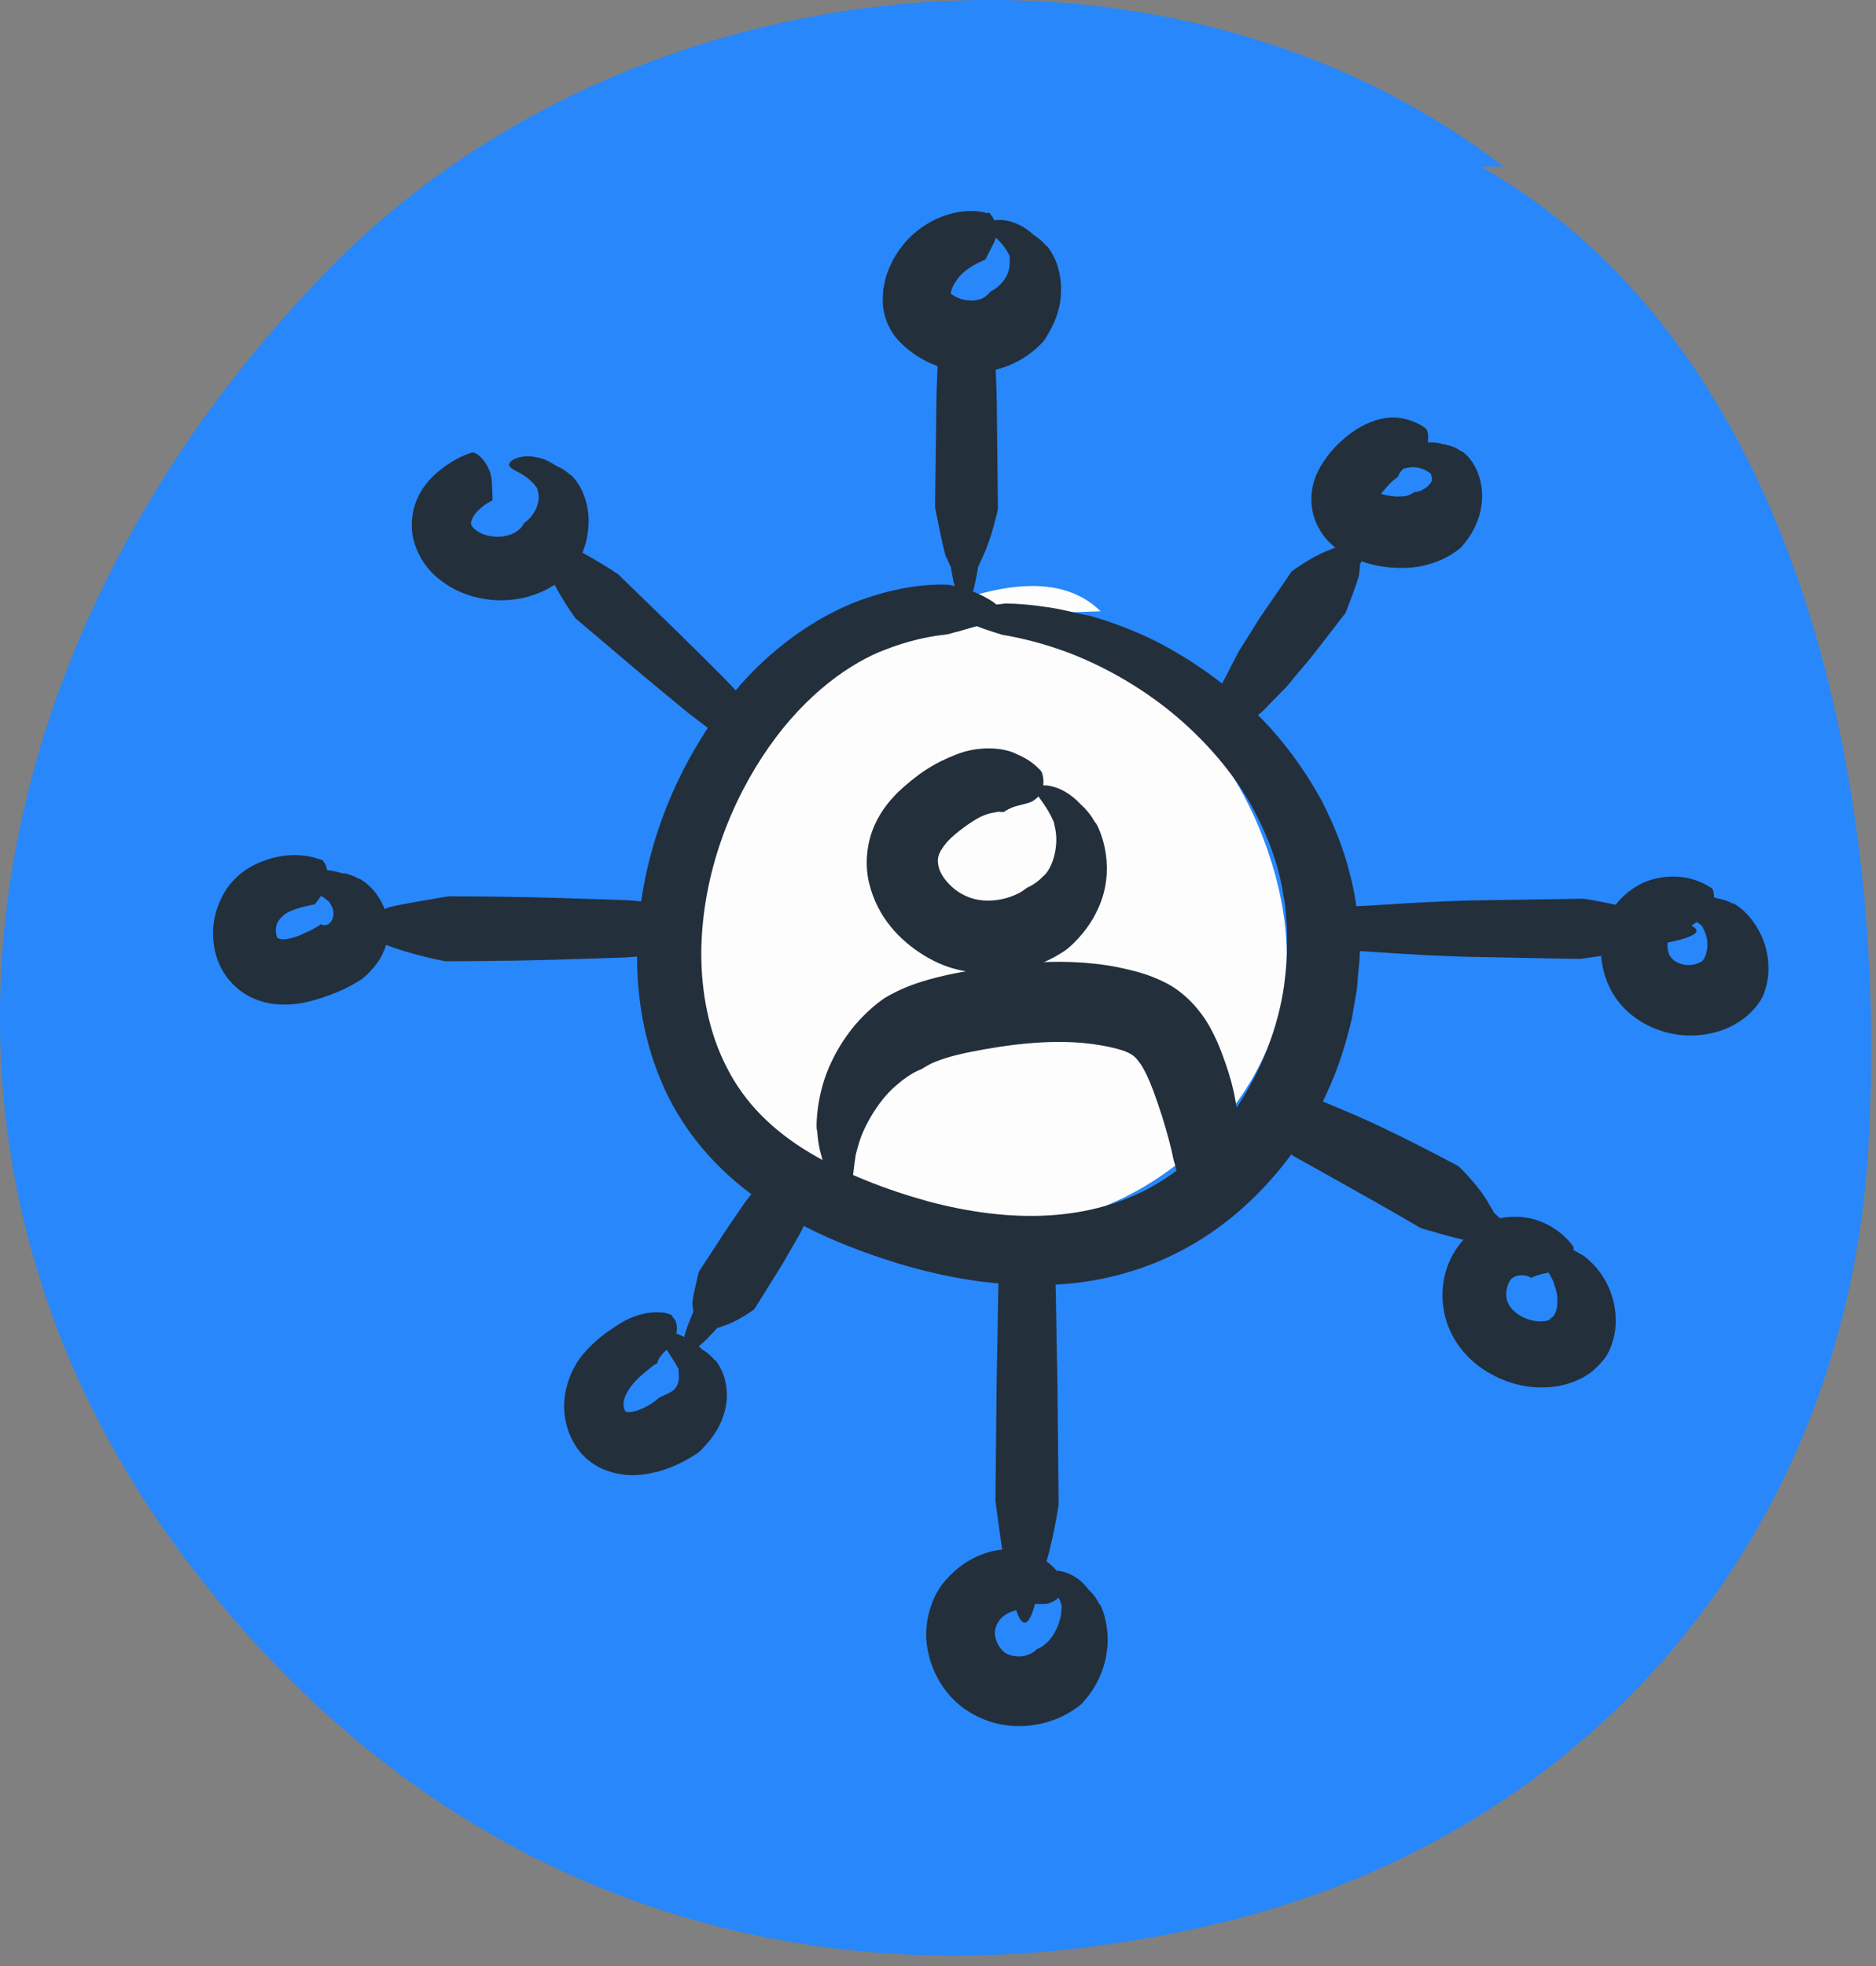
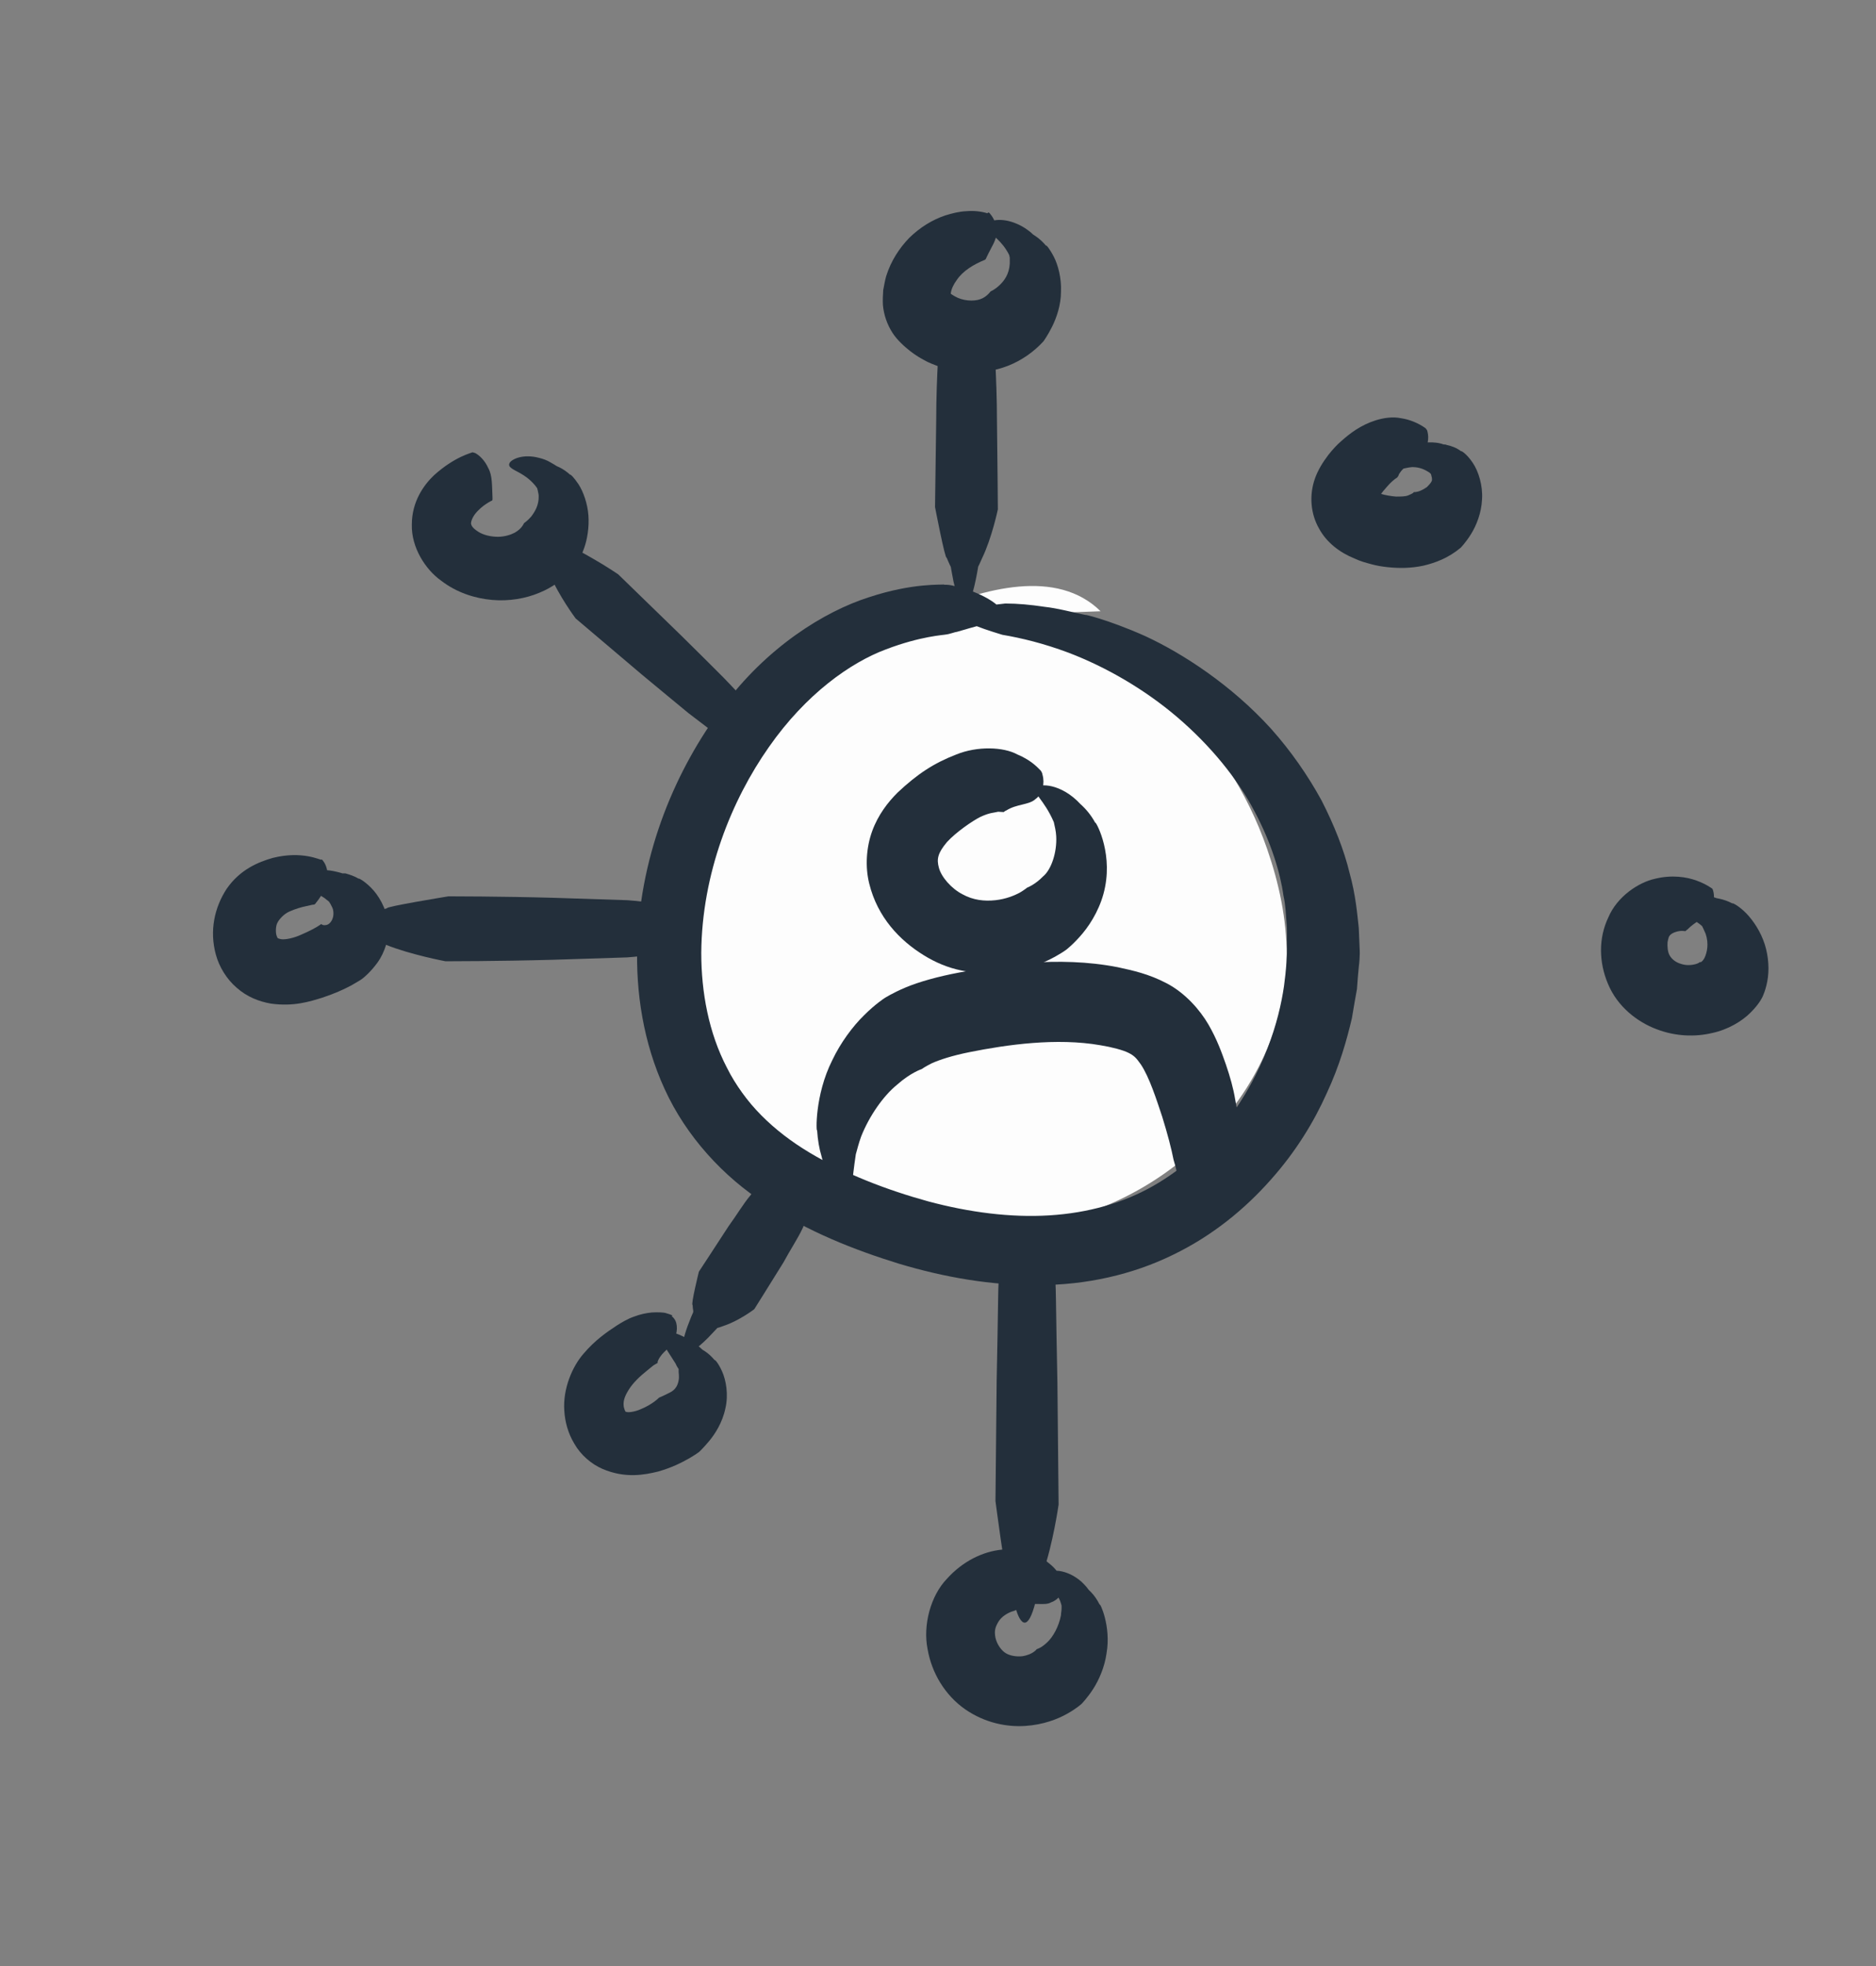
<svg xmlns="http://www.w3.org/2000/svg" width="63" height="66" viewBox="0 0 63 66" fill="none">
  <rect x="0" y="0" width="63" height="66" fill="#808080" stroke="none" />
  <g clip-path="url(#clip0_456_248)">
-     <path d="M50.49 5.59C39.04 -3.19 21.17 -1.32 11.05 9.03C-0.75 21.1 -4.35 38.56 6.44 52.62C14.9 63.64 27.19 67.84 40.91 64.57C53.37 61.6 61.97 51.55 62.74 38.56C63.43 26.92 60.62 11.78 49.72 5.59" fill="#2887FA" />
    <path d="M31.19 20.73C32.08 20.991 33.03 20.91 33.96 20.991C37.97 21.32 41.23 24.691 42.55 28.491C42.95 29.64 43.21 30.851 43.21 32.071C43.2 36.781 38.86 40.88 34.16 41.181C29.8 41.461 25.4 38.691 23.8 34.62C22.2 30.55 23.56 25.511 27.01 22.82C28.25 21.851 29.7 21.191 31.15 20.561C33.04 19.75 35.49 19.07 36.96 20.52" fill="#FDFDFD" />
    <path d="M34.95 25.87C34.95 25.87 35 25.93 35.01 26.01C35.09 26.29 35.02 26.65 34.78 26.82C34.56 27.03 34.15 26.98 33.79 27.21C33.77 27.21 33.72 27.25 33.71 27.26C33.71 27.26 33.64 27.26 33.52 27.25C33.37 27.29 33.26 27.27 32.93 27.42C32.65 27.56 32.1 27.94 31.8 28.27C31.49 28.64 31.45 28.84 31.53 29.13C31.61 29.44 31.95 29.83 32.32 30.02C32.68 30.22 33.06 30.26 33.43 30.22C33.79 30.18 34.07 30.06 34.24 29.97C34.41 29.87 34.49 29.8 34.49 29.8C34.49 29.8 34.76 29.7 35.03 29.42C35.3 29.2 35.5 28.62 35.47 28.07C35.46 27.89 35.42 27.74 35.39 27.6C35.06 26.83 34.64 26.6 34.8 26.44C34.9 26.3 35.63 26.29 36.28 26.99C36.46 27.15 36.64 27.36 36.78 27.62C36.76 27.51 37.36 28.52 37.11 29.78C36.99 30.41 36.66 30.97 36.36 31.33C36.06 31.69 35.81 31.88 35.81 31.88C35.81 31.88 35.6 32.04 35.21 32.23C34.82 32.42 34.23 32.63 33.49 32.67C33.12 32.69 32.72 32.67 32.29 32.58C31.84 32.49 31.41 32.31 31.01 32.06C30.22 31.57 29.47 30.8 29.19 29.66C29.05 29.1 29.09 28.45 29.29 27.9C29.49 27.35 29.82 26.93 30.14 26.61C30.81 25.98 31.36 25.62 32.11 25.33C32.82 25.04 33.7 25.07 34.17 25.33C34.68 25.54 34.91 25.84 34.94 25.86L34.95 25.87Z" fill="#232F3B" />
    <path d="M31.69 19.63C31.83 19.63 31.89 19.63 32.08 19.68C32.74 19.82 33.46 20.19 33.62 20.47C33.62 20.53 33.62 20.6 33.6 20.66C33.59 20.72 33.55 20.78 33.42 20.83C33.19 20.93 32.77 21.02 32.14 21.21C32.09 21.21 31.88 21.29 31.77 21.3C31.7 21.32 30.93 21.35 29.75 21.8C28.57 22.24 27.07 23.29 25.82 25.08C24.57 26.86 23.57 29.32 23.55 31.99C23.55 33.31 23.8 34.67 24.41 35.84C25 37.03 25.98 37.97 27.18 38.69C28.38 39.41 29.79 39.95 31.17 40.33C32.55 40.7 33.94 40.88 35.24 40.8C36.55 40.72 37.73 40.38 38.73 39.81C39.73 39.24 40.56 38.47 41.19 37.65C42.45 36 42.95 34.28 43.12 33.1C43.2 32.51 43.23 32.04 43.22 31.72C43.22 31.4 43.22 31.23 43.22 31.23C43.22 31.23 43.22 31.12 43.2 30.92C43.18 30.72 43.18 30.42 43.1 30.06C43 29.33 42.7 28.3 42.12 27.22C41.55 26.13 40.64 25.02 39.54 24.08C38.44 23.14 37.14 22.39 35.88 21.91C35.05 21.6 34.31 21.42 33.66 21.31C32.71 21.02 32.33 20.86 32.41 20.68C32.48 20.52 33 20.33 33.76 20.26C34.17 20.26 34.61 20.3 35.07 20.37C35.53 20.42 35.99 20.55 36.48 20.65C36.32 20.6 37.17 20.78 38.45 21.35C39.71 21.93 41.36 23 42.69 24.47C43.35 25.21 43.92 26.03 44.38 26.87C44.81 27.71 45.14 28.55 45.32 29.3C45.53 30.05 45.58 30.7 45.63 31.15C45.65 31.6 45.66 31.86 45.66 31.86C45.66 31.86 45.68 32.07 45.63 32.47C45.61 32.67 45.59 32.91 45.57 33.2C45.52 33.48 45.46 33.81 45.4 34.18C45.23 34.9 44.99 35.77 44.55 36.71C44.13 37.65 43.52 38.66 42.67 39.61C41.82 40.57 40.73 41.48 39.38 42.13C38.03 42.79 36.47 43.14 34.89 43.14C33.31 43.16 31.71 42.88 30.18 42.42C28.66 41.95 27.15 41.35 25.72 40.42C24.29 39.51 23.04 38.14 22.32 36.56C21.6 34.99 21.35 33.31 21.4 31.73C21.51 28.55 22.74 25.78 24.24 23.77C25.74 21.72 27.7 20.52 29.18 20.05C30.66 19.56 31.64 19.64 31.72 19.62L31.69 19.63Z" fill="#232F3B" />
    <path d="M41.59 39.48C41.59 39.48 41.59 39.54 41.53 39.59C41.38 39.78 41.07 39.99 40.78 40.05C40.5 40.12 40.15 40 39.65 39.64C39.63 39.63 39.57 39.56 39.55 39.53C39.55 39.51 39.52 39.28 39.41 38.93C39.34 38.57 39.21 38.07 39.03 37.49C38.85 36.95 38.6 36.16 38.31 35.73C38.15 35.5 38.07 35.43 37.89 35.34C37.71 35.25 37.33 35.15 36.96 35.09C35.48 34.83 33.81 35.07 32.56 35.32C31.96 35.44 31.55 35.58 31.3 35.69C31.06 35.81 30.95 35.89 30.95 35.89C30.95 35.89 30.58 36.01 30.13 36.41C29.66 36.79 29.19 37.47 28.92 38.15C28.84 38.37 28.79 38.57 28.74 38.75C28.6 39.66 28.63 40.09 28.41 40.09C28.23 40.09 27.78 39.65 27.59 38.82C27.51 38.56 27.46 38.26 27.44 37.94C27.41 38.06 27.35 36.78 27.95 35.59C28.23 35 28.64 34.45 29.02 34.08C29.39 33.71 29.7 33.51 29.7 33.51C29.7 33.51 29.96 33.34 30.41 33.15C30.86 32.96 31.51 32.78 32.2 32.65C32.88 32.52 33.69 32.38 34.6 32.32C35.51 32.26 36.52 32.27 37.54 32.47C38.04 32.58 38.57 32.69 39.18 33.01C39.81 33.34 40.3 33.91 40.58 34.39C40.87 34.89 41.03 35.34 41.17 35.74C41.31 36.15 41.42 36.54 41.48 36.91C41.63 37.65 41.65 38.29 41.65 38.73C41.61 39.18 41.59 39.45 41.59 39.47V39.48Z" fill="#232F3B" />
    <path d="M31.63 11.09C31.63 11.09 31.65 11.07 31.69 11.05C31.96 10.91 32.48 10.71 33.2 11.05C33.21 11.05 33.27 11.09 33.29 11.1C33.31 11.11 33.34 11.21 33.36 11.38C33.38 11.55 33.4 11.79 33.42 12.07C33.45 12.64 33.48 13.38 33.48 14.13C33.5 15.62 33.51 17.1 33.51 17.1C33.51 17.1 33.31 18.06 32.98 18.74L32.89 18.94L32.85 19.02L32.81 19.25C32.75 19.56 32.7 19.79 32.64 19.96C32.52 20.3 32.41 20.39 32.32 20.3C32.2 20.2 32.11 19.92 32.02 19.52C32 19.41 31.98 19.3 31.96 19.2L31.93 19.03L31.9 18.97C31.86 18.89 31.83 18.81 31.79 18.72C31.74 18.79 31.4 17.02 31.4 17.02C31.4 17.02 31.42 15.56 31.44 14.09C31.44 13.36 31.47 12.62 31.5 12.06C31.53 11.78 31.54 11.55 31.56 11.38C31.58 11.21 31.61 11.11 31.63 11.1V11.09Z" fill="#232F3B" />
    <path d="M33.61 42.24C33.61 42.24 33.61 42.21 33.67 42.18C34.06 41.99 34.42 41.71 35.27 42.17C35.27 42.17 35.34 42.22 35.36 42.24C35.39 42.27 35.45 42.8 35.46 43.58C35.47 44.36 35.49 45.39 35.51 46.42C35.53 48.47 35.55 50.51 35.55 50.51C35.55 50.51 35.36 51.84 35.03 52.77C35 52.86 34.97 52.95 34.94 53.04L34.9 53.16L34.86 53.39C34.8 53.7 34.74 53.93 34.68 54.1C34.56 54.44 34.44 54.53 34.33 54.44C34.21 54.34 34.11 54.06 34.03 53.66C34.01 53.55 33.99 53.44 33.97 53.34L33.94 53.17L33.91 53.09C33.87 52.98 33.84 52.86 33.8 52.74C33.75 52.84 33.43 50.39 33.43 50.39C33.43 50.39 33.45 48.38 33.47 46.35C33.49 45.34 33.51 44.32 33.52 43.55C33.53 42.78 33.59 42.26 33.62 42.23L33.61 42.24Z" fill="#232F3B" />
-     <path d="M45.39 31.92C45.39 31.92 45.36 31.92 45.34 31.88C45.16 31.67 44.9 31.13 45.33 30.49C45.33 30.48 45.38 30.44 45.39 30.43C45.42 30.43 45.92 30.41 46.65 30.36C47.38 30.31 48.35 30.26 49.32 30.23C51.25 30.2 53.17 30.17 53.17 30.17C53.17 30.17 54.42 30.35 55.3 30.67C55.39 30.7 55.47 30.72 55.55 30.75L55.66 30.79L55.89 30.83C56.2 30.88 56.43 30.94 56.6 31C56.94 31.11 57.03 31.22 56.94 31.32C56.84 31.42 56.56 31.52 56.16 31.61C56.05 31.63 55.94 31.65 55.84 31.67L55.67 31.7L55.6 31.73C55.5 31.77 55.39 31.8 55.27 31.83C55.37 31.88 53.06 32.19 53.06 32.19C53.06 32.19 51.17 32.16 49.27 32.12C48.32 32.09 47.36 32.04 46.64 31.99C45.92 31.94 45.42 31.91 45.4 31.92H45.39Z" fill="#232F3B" />
    <path d="M57.48 29.81C57.48 29.81 57.52 29.84 57.53 29.9C57.59 30.09 57.56 30.37 57.4 30.58C57.27 30.82 56.93 30.93 56.66 31.21C56.65 31.21 56.61 31.25 56.6 31.26C56.6 31.26 56.56 31.25 56.48 31.25C56.4 31.25 56.27 31.27 56.15 31.34C56.02 31.42 56.03 31.51 56 31.63C55.99 31.76 56 31.97 56.08 32.09C56.14 32.19 56.27 32.31 56.46 32.36C56.64 32.42 56.83 32.4 56.96 32.36C57.03 32.34 57.07 32.31 57.08 32.3V32.29L57.13 32.34C57.13 32.34 57.09 32.31 57.07 32.3C57.07 32.3 57.14 32.34 57.24 32.16C57.33 31.97 57.39 31.68 57.28 31.35C57.25 31.29 57.23 31.23 57.2 31.17L57.16 31.09C57.16 31.09 57.07 31.01 57.02 30.98C56.83 30.84 56.65 30.78 56.5 30.75C56.19 30.69 56.03 30.72 56.06 30.55C56.08 30.41 56.38 30.05 56.97 30.04C57.11 30.04 57.26 30.04 57.41 30.08C57.48 30.1 57.57 30.12 57.64 30.15L57.74 30.17C57.88 30.2 58.03 30.25 58.18 30.33C58.16 30.3 58.33 30.37 58.56 30.58C58.79 30.79 59.05 31.14 59.21 31.55C59.37 31.95 59.42 32.43 59.37 32.81C59.32 33.2 59.19 33.46 59.19 33.46C59.19 33.46 59.1 33.68 58.8 33.98C58.51 34.28 58.02 34.57 57.49 34.68C56.94 34.81 56.28 34.8 55.63 34.55C54.99 34.31 54.32 33.8 54 33.03C53.69 32.3 53.68 31.49 54.01 30.8C54.31 30.09 55.03 29.62 55.58 29.5C56.15 29.36 56.64 29.44 56.97 29.56C57.3 29.68 57.48 29.82 57.5 29.83L57.48 29.81Z" fill="#232F3B" />
    <path d="M22.24 30.37C22.24 30.37 22.27 30.37 22.29 30.42C22.46 30.71 22.7 31.18 22.3 31.9C22.3 31.91 22.26 31.97 22.24 31.98C22.22 31.98 21.75 32.09 21.06 32.14C20.37 32.16 19.47 32.19 18.56 32.22C16.75 32.27 14.96 32.27 14.96 32.27C14.96 32.27 13.79 32.05 12.97 31.72L12.73 31.63L12.63 31.59L12.4 31.55C12.09 31.49 11.86 31.43 11.69 31.37C11.35 31.24 11.26 31.14 11.35 31.04C11.45 30.93 11.73 30.81 12.13 30.73C12.24 30.71 12.35 30.69 12.45 30.66L12.62 30.63L12.69 30.6C12.79 30.56 12.89 30.52 13 30.49C12.91 30.44 15.06 30.09 15.06 30.09C15.06 30.09 16.83 30.09 18.61 30.14C19.5 30.17 20.4 30.2 21.07 30.22C21.75 30.27 22.21 30.37 22.23 30.38L22.24 30.37Z" fill="#232F3B" />
    <path d="M10.79 28.85C10.79 28.85 10.82 28.85 10.85 28.9C11.07 29.18 11.09 29.73 10.61 30.31C10.61 30.32 10.57 30.36 10.55 30.37C10.55 30.36 10.44 30.38 10.28 30.42C10.13 30.45 9.92 30.51 9.72 30.6C9.53 30.68 9.37 30.87 9.32 30.97C9.25 31.09 9.25 31.34 9.3 31.44C9.32 31.5 9.34 31.5 9.34 31.5C9.35 31.5 9.38 31.52 9.45 31.53C9.58 31.55 9.88 31.49 10.13 31.37C10.39 31.26 10.63 31.13 10.73 31.06C10.77 31.03 10.79 31.02 10.79 31.02C10.79 31.02 10.83 31.08 10.97 31.05C11.1 31.02 11.25 30.81 11.18 30.52C11.16 30.46 11.13 30.41 11.1 30.35L11.05 30.27C11.05 30.27 10.95 30.19 10.9 30.15C10.68 30 10.47 29.9 10.31 29.8C10 29.61 9.92 29.49 10.03 29.4C10.15 29.29 10.43 29.2 10.9 29.21C11.02 29.21 11.15 29.23 11.28 29.26C11.35 29.28 11.42 29.29 11.5 29.32H11.6C11.74 29.36 11.9 29.41 12.05 29.5C12.03 29.47 12.22 29.56 12.46 29.8C12.7 30.04 12.97 30.47 13.03 30.97C13.1 31.47 12.91 31.99 12.68 32.31C12.44 32.64 12.21 32.82 12.21 32.82C12.21 32.82 12.17 32.86 12.07 32.92C11.99 32.97 11.9 33.02 11.78 33.09C11.53 33.22 11.25 33.35 10.83 33.49C10.41 33.62 9.86 33.8 9.09 33.69C8.7 33.62 8.3 33.47 7.95 33.16C7.6 32.86 7.36 32.45 7.25 32.05C7.03 31.25 7.2 30.47 7.61 29.84C8.06 29.19 8.67 28.94 9.16 28.8C10.16 28.55 10.76 28.88 10.79 28.86V28.85Z" fill="#232F3B" />
-     <path d="M42.11 24.14C42.11 24.14 42.1 24.15 42.06 24.14C41.82 24.1 41.31 23.91 40.95 23.3C40.95 23.29 40.92 23.24 40.92 23.23C40.92 23.23 40.97 23.16 41.01 23.02C41.06 22.89 41.16 22.73 41.26 22.53C41.36 22.33 41.48 22.1 41.61 21.85C41.76 21.62 41.91 21.37 42.07 21.12C42.37 20.62 42.72 20.15 42.96 19.79C43.21 19.43 43.37 19.19 43.37 19.19C43.37 19.19 44 18.71 44.6 18.48L44.77 18.41L44.85 18.38L45.02 18.22C45.25 18.01 45.44 17.85 45.59 17.75C45.89 17.54 46.04 17.54 46.08 17.68C46.12 17.82 46.04 18.11 45.88 18.49C45.83 18.59 45.79 18.69 45.75 18.79L45.67 18.95V19C45.67 19.07 45.66 19.15 45.64 19.23C45.72 19.21 45.19 20.57 45.19 20.57C45.19 20.57 45.01 20.8 44.75 21.14C44.48 21.48 44.14 21.95 43.76 22.39C43.57 22.61 43.38 22.84 43.21 23.05C43.02 23.25 42.83 23.43 42.68 23.59C42.52 23.75 42.4 23.89 42.29 23.97C42.18 24.05 42.12 24.11 42.12 24.12L42.11 24.14Z" fill="#232F3B" />
    <path d="M47.89 14.4C47.89 14.4 47.93 14.43 47.94 14.5C47.99 14.71 47.96 14.99 47.77 15.2C47.63 15.44 47.24 15.55 47.02 15.86C47.02 15.87 46.98 15.91 46.98 15.92C46.98 15.92 46.96 15.99 46.94 16C46.92 16.04 46.92 16.03 46.89 16.05C46.83 16.09 46.7 16.19 46.56 16.36C46.48 16.45 46.42 16.52 46.38 16.58C46.5 16.62 46.73 16.66 46.88 16.67C47.05 16.67 47.19 16.67 47.29 16.63C47.34 16.61 47.38 16.59 47.42 16.57C47.46 16.55 47.45 16.55 47.48 16.52C47.48 16.52 47.57 16.53 47.71 16.47C47.78 16.44 47.85 16.4 47.92 16.35C47.98 16.28 48.06 16.22 48.09 16.12C48.09 16.08 48.09 16.03 48.07 15.98C48.07 15.96 48.06 15.93 48.05 15.91C48.03 15.88 47.97 15.84 47.93 15.82C47.75 15.71 47.57 15.68 47.43 15.68C47.14 15.7 47 15.82 46.96 15.66C46.88 15.51 47.11 15 47.73 14.88C47.88 14.85 48.04 14.84 48.22 14.86C48.31 14.87 48.4 14.89 48.48 14.92C48.52 14.92 48.55 14.92 48.59 14.94C48.74 14.97 48.91 15.03 49.07 15.15C49.05 15.12 49.24 15.21 49.46 15.54C49.65 15.82 49.8 16.3 49.77 16.76C49.75 17.22 49.58 17.64 49.4 17.93C49.22 18.22 49.05 18.39 49.05 18.39C48.64 18.73 48.22 18.89 47.8 18.99C47.38 19.08 46.97 19.08 46.6 19.04C46.41 19.02 46.23 18.99 46.05 18.94C45.87 18.89 45.7 18.85 45.49 18.75C44.99 18.55 44.55 18.21 44.3 17.75C44.01 17.25 43.96 16.62 44.16 16.06C44.26 15.78 44.42 15.52 44.61 15.27C44.76 15.08 44.9 14.93 45.04 14.81C45.32 14.56 45.69 14.27 46.2 14.11C46.46 14.03 46.77 13.98 47.05 14.04C47.33 14.08 47.63 14.2 47.88 14.38L47.89 14.4Z" fill="#232F3B" />
    <path d="M25.7 39.76C25.7 39.76 25.7 39.74 25.77 39.77C26.13 39.89 26.47 39.97 27.01 40.55C27.03 40.56 27.08 40.62 27.07 40.63C27.07 40.63 27.07 40.65 27.06 40.68C27.07 40.72 27.09 40.79 27.07 40.84C27.04 40.95 27.02 41.11 26.94 41.26C26.79 41.58 26.53 41.97 26.31 42.38C25.82 43.17 25.33 43.95 25.33 43.95C25.33 43.95 24.82 44.34 24.3 44.51L24.16 44.56L24.09 44.58L23.93 44.75C23.72 44.98 23.54 45.14 23.4 45.25C23.11 45.47 22.97 45.49 22.94 45.35C22.89 45.2 22.95 44.91 23.09 44.52C23.13 44.42 23.17 44.31 23.21 44.21L23.28 44.05V44C23.27 43.94 23.26 43.87 23.26 43.81C23.19 43.82 23.47 42.69 23.47 42.69C23.47 42.69 23.97 41.93 24.47 41.16C24.74 40.79 24.97 40.4 25.2 40.13C25.3 39.99 25.44 39.9 25.53 39.83C25.56 39.79 25.63 39.78 25.67 39.78C25.7 39.76 25.71 39.75 25.71 39.75L25.7 39.76Z" fill="#232F3B" />
    <path d="M22.56 44.19C22.56 44.19 22.61 44.22 22.64 44.27C22.77 44.43 22.76 44.76 22.62 45C22.51 45.28 22.25 45.35 22.1 45.67C22.1 45.68 22.08 45.72 22.08 45.73C22.07 45.73 22.09 45.73 22.09 45.75C22.06 45.77 22.02 45.79 21.97 45.82C21.94 45.84 21.91 45.86 21.89 45.88C21.84 45.92 21.78 45.97 21.73 46.01C21.49 46.2 21.25 46.43 21.11 46.66C20.96 46.9 20.92 47.06 20.95 47.24C21 47.43 21.02 47.39 21.05 47.4C21.09 47.42 21.31 47.4 21.51 47.31C21.93 47.14 22.14 46.91 22.13 46.92C22.13 46.92 22.3 46.85 22.45 46.77C22.58 46.71 22.77 46.61 22.8 46.26C22.8 46.19 22.8 46.13 22.79 46.06V45.96C22.79 45.96 22.71 45.84 22.69 45.78C22.56 45.58 22.44 45.39 22.32 45.2C22.13 44.89 22.12 44.74 22.27 44.71C22.42 44.67 22.72 44.73 23.12 44.96C23.22 45.02 23.32 45.09 23.43 45.17C23.48 45.21 23.54 45.26 23.59 45.31L23.67 45.36C23.78 45.43 23.89 45.53 24 45.66C24 45.63 24.12 45.75 24.25 46.04C24.38 46.33 24.47 46.81 24.36 47.28C24.26 47.76 24.01 48.14 23.82 48.37C23.62 48.61 23.48 48.74 23.48 48.74C23.48 48.74 23.35 48.84 23.12 48.97C22.89 49.1 22.56 49.27 22.1 49.4C21.65 49.51 21 49.64 20.23 49.31C19.86 49.15 19.5 48.84 19.29 48.47C19.07 48.11 18.97 47.71 18.95 47.35C18.9 46.62 19.22 45.87 19.6 45.44C19.98 44.99 20.39 44.71 20.71 44.5C20.85 44.41 21.08 44.27 21.29 44.2C21.5 44.12 21.69 44.08 21.89 44.06C22.07 44.05 22.29 44.05 22.39 44.09C22.5 44.12 22.56 44.15 22.58 44.16L22.56 44.19Z" fill="#232F3B" />
-     <path d="M42.98 38.51C42.98 38.51 42.96 38.5 42.97 38.45C42.99 38.11 43.07 37.47 43.71 36.83C43.72 36.82 43.77 36.78 43.79 36.77C43.81 36.77 44.17 36.86 44.67 37.08C45.17 37.29 45.82 37.56 46.46 37.87C47.74 38.48 48.98 39.15 48.98 39.15C48.98 39.15 49.67 39.8 50.02 40.45L50.13 40.63L50.17 40.71L50.34 40.87C50.57 41.09 50.74 41.26 50.85 41.41C51.07 41.71 51.08 41.86 50.94 41.91C50.79 41.97 50.49 41.92 50.1 41.8C49.99 41.77 49.89 41.73 49.79 41.7L49.62 41.64H49.56C49.47 41.64 49.39 41.64 49.3 41.63C49.33 41.71 47.72 41.23 47.72 41.23C47.72 41.23 46.56 40.55 45.37 39.89C44.78 39.56 44.18 39.22 43.73 38.97C43.27 38.73 42.99 38.51 42.97 38.5L42.98 38.51Z" fill="#232F3B" />
-     <path d="M52.82 41.82C52.82 41.82 52.85 41.86 52.84 41.93C52.84 42.15 52.71 42.43 52.46 42.56C52.23 42.74 51.84 42.7 51.48 42.87C51.47 42.87 51.42 42.9 51.41 42.9C51.41 42.9 51.39 42.87 51.31 42.84C51.23 42.82 51.08 42.79 50.94 42.83C50.87 42.85 50.82 42.88 50.79 42.9C50.74 42.94 50.7 43 50.66 43.08C50.58 43.25 50.55 43.54 50.63 43.71C50.7 43.91 50.91 44.11 51.17 44.23C51.42 44.35 51.71 44.38 51.88 44.35C52.06 44.32 52.08 44.26 52.08 44.26V44.24C52.07 44.24 52.16 44.26 52.25 44.03C52.29 43.92 52.31 43.76 52.3 43.59C52.3 43.43 52.23 43.21 52.16 43.01C52.12 42.93 52.08 42.85 52.04 42.78L51.98 42.68C51.98 42.68 51.88 42.57 51.84 42.52C51.64 42.31 51.48 42.13 51.36 41.99C51.13 41.71 51.1 41.57 51.24 41.52C51.38 41.47 51.68 41.51 52.09 41.64C52.19 41.68 52.3 41.72 52.42 41.78L52.6 41.87L52.69 41.9C52.82 41.95 52.95 42.02 53.09 42.11C53.07 42.08 53.23 42.17 53.44 42.38C53.65 42.57 53.95 42.97 54.1 43.41C54.26 43.85 54.3 44.36 54.22 44.78C54.14 45.2 53.97 45.48 53.97 45.48C53.97 45.48 53.84 45.71 53.5 46.01C53.16 46.3 52.58 46.54 51.98 46.57C51.38 46.61 50.71 46.48 50.08 46.13C49.45 45.79 48.85 45.2 48.58 44.37C48.32 43.54 48.43 42.68 48.87 41.98C49.09 41.64 49.39 41.34 49.74 41.14C50.11 40.93 50.49 40.85 50.82 40.85C51.49 40.83 52 41.09 52.32 41.33C52.65 41.57 52.79 41.8 52.81 41.81L52.82 41.82Z" fill="#232F3B" />
    <path d="M24.95 23.42C24.95 23.42 24.97 23.43 24.95 23.47C24.9 23.72 24.66 24.26 23.96 24.52C23.95 24.52 23.9 24.54 23.88 24.53C23.88 24.51 23.56 24.28 23.12 23.94C22.69 23.58 22.12 23.12 21.56 22.65C20.44 21.7 19.33 20.76 19.33 20.76C19.33 20.76 18.75 19.98 18.47 19.29L18.38 19.1L18.35 19.01L18.21 18.83C18.02 18.58 17.88 18.38 17.79 18.23C17.61 17.91 17.62 17.77 17.76 17.75C17.9 17.73 18.17 17.85 18.53 18.05C18.63 18.11 18.72 18.16 18.81 18.22L18.96 18.31L19.02 18.33C19.1 18.35 19.19 18.38 19.27 18.42C19.26 18.38 19.63 18.59 20.01 18.81C20.39 19.03 20.76 19.28 20.76 19.28C20.76 19.28 21.8 20.29 22.85 21.31C23.37 21.82 23.89 22.34 24.28 22.73C24.67 23.13 24.92 23.41 24.94 23.42H24.95Z" fill="#232F3B" />
    <path d="M15.88 15.19C15.88 15.19 15.91 15.19 15.96 15.21C16.11 15.29 16.29 15.47 16.4 15.72C16.54 15.97 16.52 16.32 16.54 16.72C16.54 16.74 16.54 16.79 16.53 16.8C16.53 16.8 16.19 16.95 15.95 17.26C15.84 17.41 15.81 17.54 15.82 17.59C15.83 17.64 15.87 17.73 16.06 17.85C16.23 17.96 16.48 18.02 16.72 18.02C16.95 18.02 17.16 17.95 17.29 17.88C17.55 17.73 17.59 17.56 17.6 17.56C17.6 17.56 17.71 17.49 17.84 17.34C17.96 17.18 18.1 16.96 18.09 16.65C18.09 16.59 18.07 16.53 18.06 16.47L18.04 16.39C18.04 16.39 17.97 16.29 17.93 16.25C17.77 16.07 17.6 15.96 17.46 15.88C17.18 15.73 17.04 15.67 17.12 15.53C17.2 15.41 17.57 15.23 18.1 15.37C18.23 15.4 18.37 15.45 18.5 15.53C18.57 15.57 18.64 15.61 18.7 15.65L18.79 15.69C18.91 15.75 19.03 15.83 19.15 15.94C19.15 15.91 19.27 16.02 19.43 16.26C19.59 16.51 19.73 16.9 19.76 17.3C19.79 17.7 19.72 18.11 19.62 18.39C19.52 18.68 19.42 18.86 19.42 18.86C19.42 18.86 19.33 19 19.12 19.22C18.91 19.44 18.56 19.72 18.11 19.9C17.66 20.09 17.1 20.19 16.53 20.14C15.96 20.09 15.34 19.9 14.81 19.49C14.29 19.12 13.81 18.38 13.83 17.61C13.83 16.83 14.24 16.27 14.58 15.95C15.28 15.32 15.85 15.2 15.88 15.18V15.19Z" fill="#232F3B" />
    <path d="M35.77 53.08C35.77 53.08 35.79 53.14 35.77 53.21C35.72 53.46 35.54 53.71 35.3 53.79C35.08 53.92 34.72 53.77 34.38 53.91C34.37 53.91 34.33 53.94 34.32 53.94C34.32 53.93 34.32 53.97 34.27 53.99C34.2 53.99 34.14 54.06 33.98 54.1C33.84 54.15 33.64 54.26 33.53 54.44C33.43 54.61 33.38 54.74 33.43 54.98C33.48 55.21 33.64 55.42 33.78 55.5C33.93 55.59 34.15 55.62 34.33 55.6C34.71 55.54 34.82 55.35 34.82 55.36C34.82 55.36 34.96 55.33 35.16 55.14C35.36 54.96 35.56 54.6 35.63 54.22C35.63 54.14 35.65 54.07 35.65 54V53.9C35.65 53.9 35.62 53.79 35.6 53.74C35.51 53.53 35.39 53.39 35.29 53.3C35.07 53.13 34.87 53.12 34.94 52.96C34.98 52.89 35.09 52.78 35.31 52.74C35.52 52.7 35.79 52.76 36.04 52.9C36.16 52.97 36.29 53.06 36.4 53.18C36.46 53.24 36.51 53.3 36.56 53.37L36.64 53.45C36.75 53.56 36.85 53.71 36.93 53.87C36.93 53.78 37.32 54.59 37.16 55.5C37.1 55.95 36.91 56.39 36.71 56.7C36.51 57.01 36.32 57.2 36.32 57.2C36.32 57.2 36.16 57.35 35.84 57.53C35.52 57.71 35.04 57.9 34.43 57.94C33.83 57.98 33.09 57.85 32.41 57.38C31.74 56.91 31.29 56.17 31.15 55.36C30.99 54.56 31.25 53.57 31.8 53C32.33 52.41 33.01 52.08 33.66 52.02C34.3 51.94 34.93 52.22 35.24 52.49C35.6 52.77 35.69 53.12 35.74 53.1L35.77 53.08Z" fill="#232F3B" />
    <path d="M33.19 7.13C33.19 7.13 33.23 7.14 33.26 7.19C33.38 7.33 33.48 7.56 33.46 7.8C33.48 8.05 33.29 8.29 33.13 8.64C33.13 8.65 33.1 8.71 33.08 8.72C32.69 8.88 32.34 9.09 32.13 9.4C32.02 9.55 31.95 9.7 31.93 9.84C31.93 9.9 31.93 9.87 31.93 9.86C31.93 9.86 31.9 9.84 31.97 9.89C32.03 9.93 32.1 9.97 32.17 10C32.31 10.06 32.47 10.09 32.62 10.09C32.93 10.09 33.11 9.98 33.27 9.78C33.27 9.78 33.4 9.73 33.56 9.58C33.72 9.43 33.89 9.21 33.91 8.85V8.65L33.89 8.56C33.87 8.51 33.83 8.45 33.8 8.4C33.67 8.19 33.52 8.05 33.4 7.94C33.15 7.73 33.04 7.62 33.15 7.5C33.26 7.39 33.65 7.3 34.14 7.51C34.26 7.56 34.39 7.63 34.51 7.72C34.57 7.76 34.63 7.81 34.69 7.87L34.78 7.93C34.9 8.01 35.02 8.12 35.13 8.25C35.13 8.21 35.25 8.35 35.39 8.62C35.53 8.89 35.65 9.34 35.63 9.79C35.63 10.24 35.48 10.67 35.33 10.97C35.18 11.27 35.04 11.46 35.04 11.46C34.72 11.81 34.31 12.1 33.85 12.28C33.39 12.46 32.91 12.52 32.46 12.49C32 12.46 31.56 12.34 31.15 12.15C30.95 12.05 30.75 11.93 30.57 11.79C30.39 11.65 30.12 11.41 29.97 11.17C29.79 10.89 29.68 10.57 29.65 10.24C29.64 10.07 29.65 9.91 29.66 9.74C29.69 9.57 29.73 9.37 29.76 9.27C29.92 8.76 30.2 8.33 30.54 7.98C30.89 7.64 31.3 7.38 31.75 7.23C31.98 7.16 32.21 7.1 32.45 7.09C32.69 7.07 32.93 7.09 33.16 7.16L33.19 7.13Z" fill="#232F3B" />
  </g>
  <defs>
    <clipPath id="clip0_456_248">
      <rect width="62.84" height="65.65" fill="white" />
    </clipPath>
  </defs>
</svg>